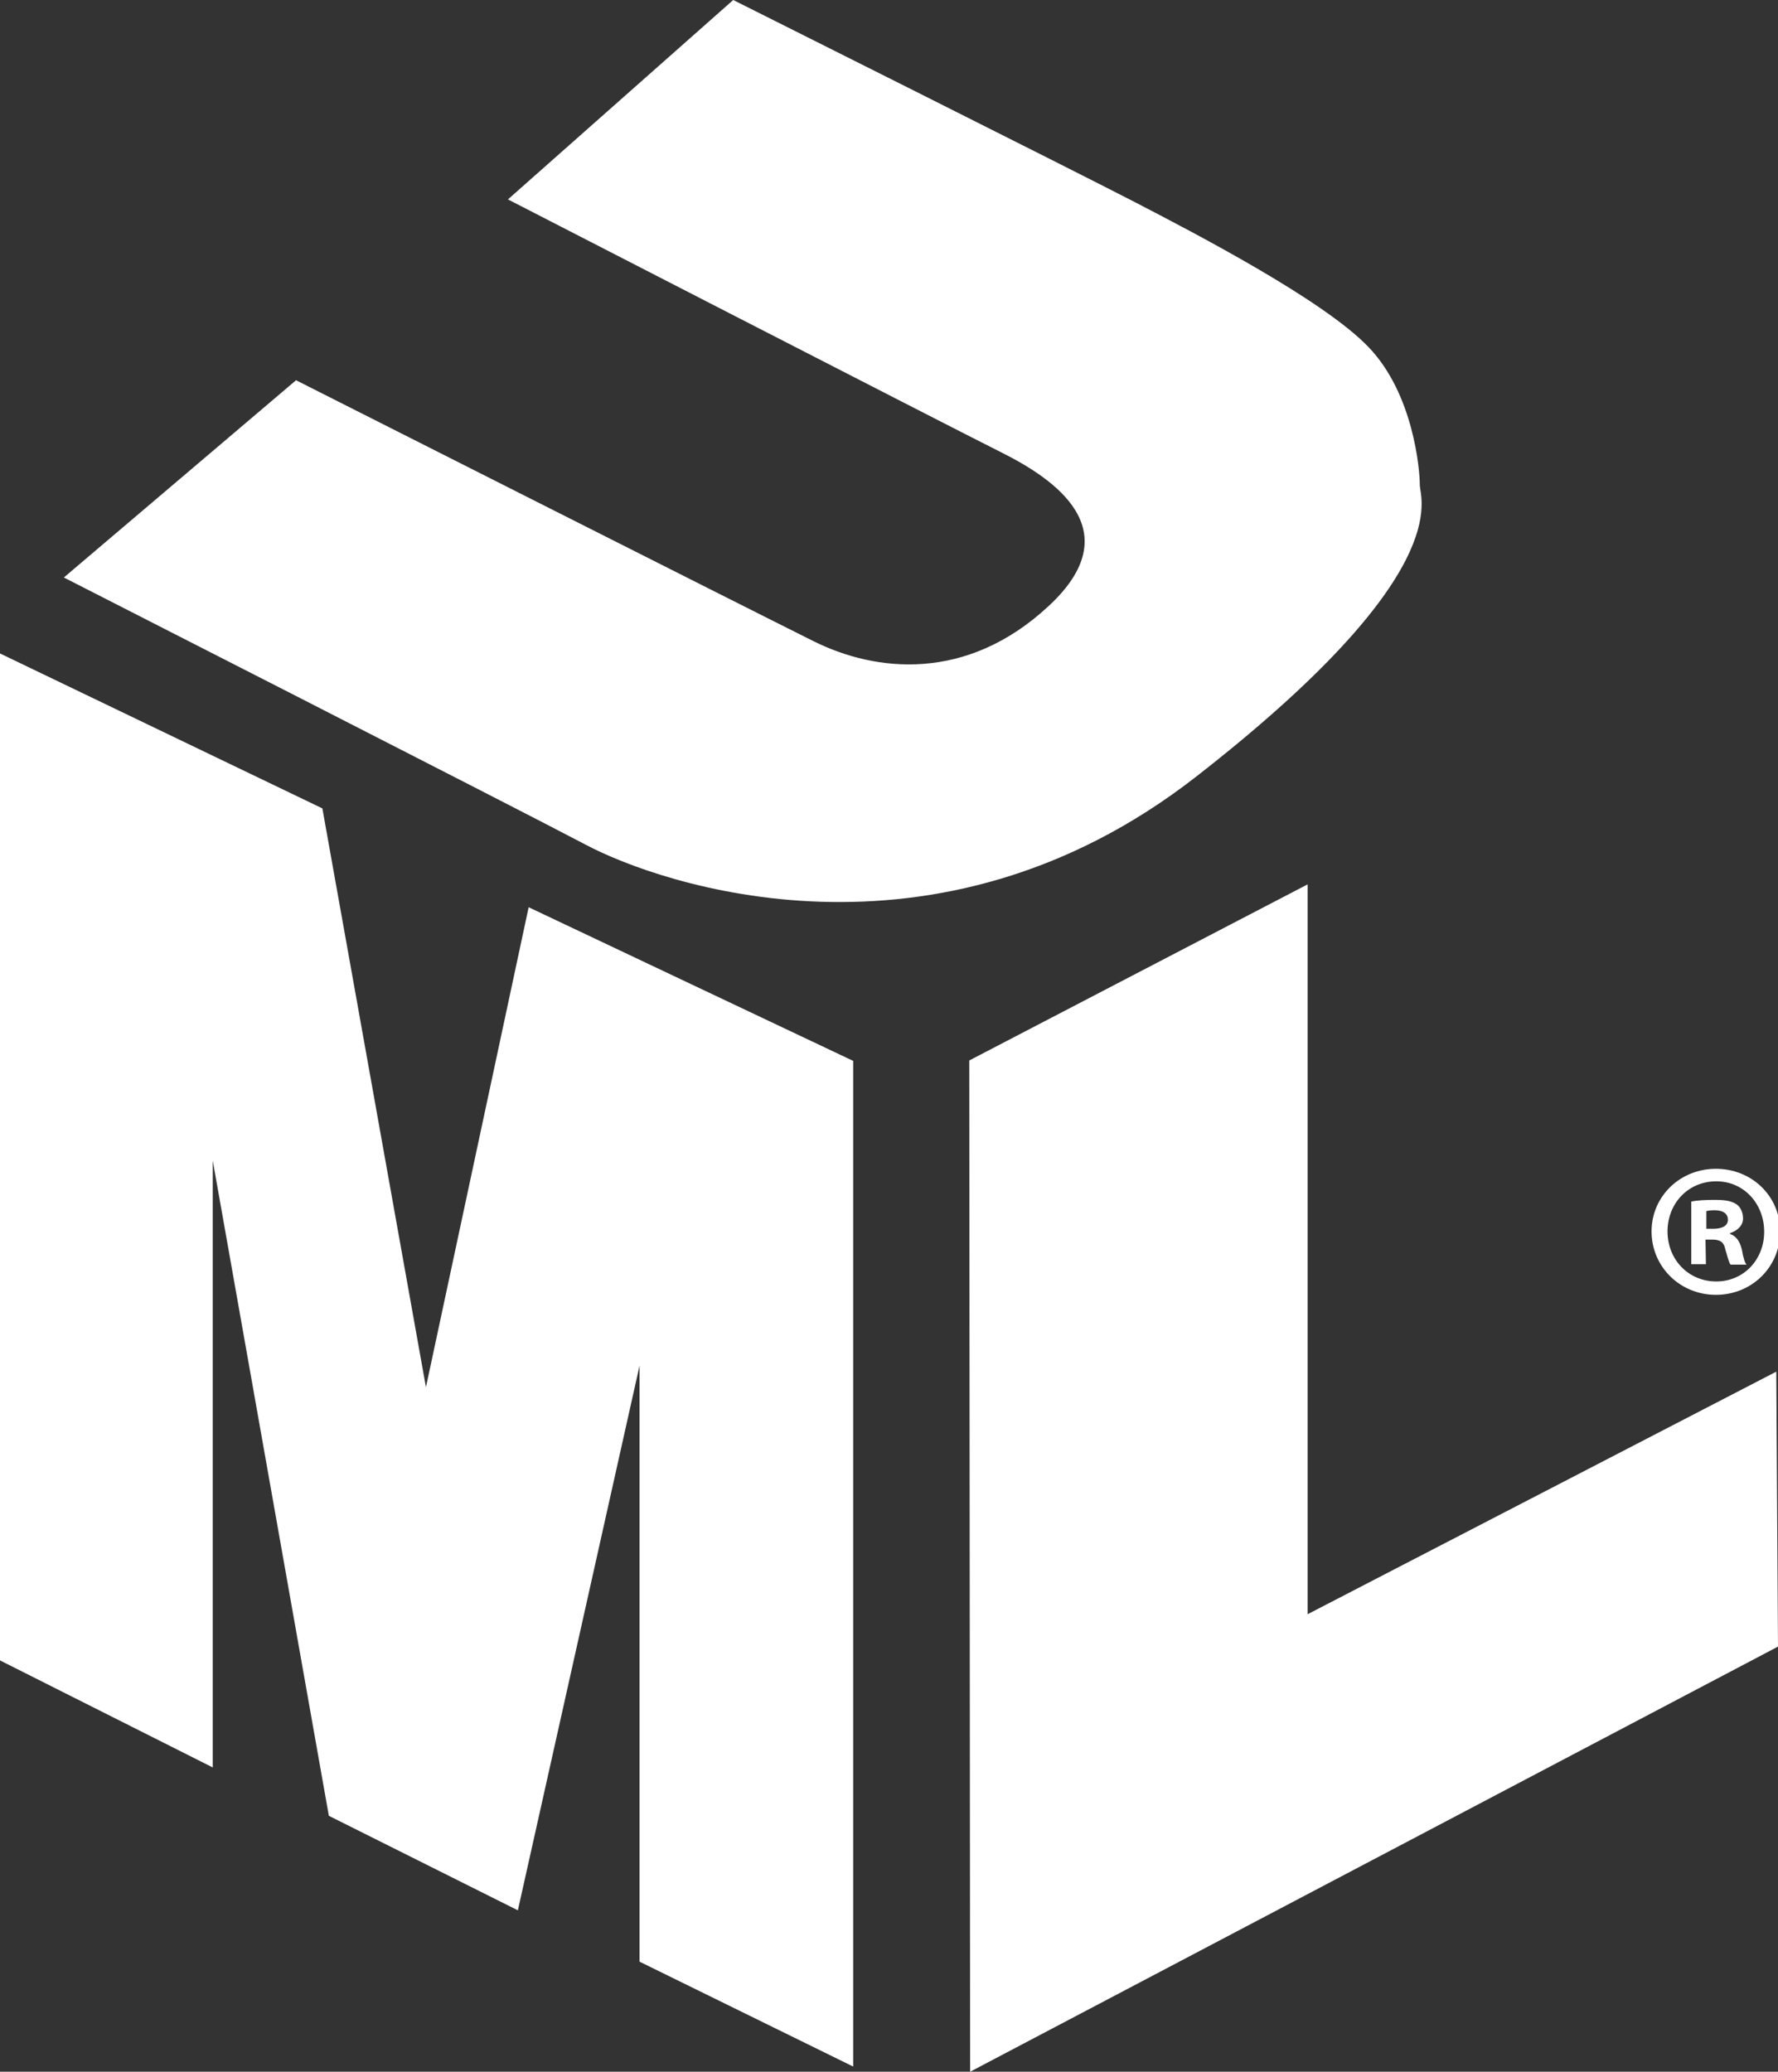
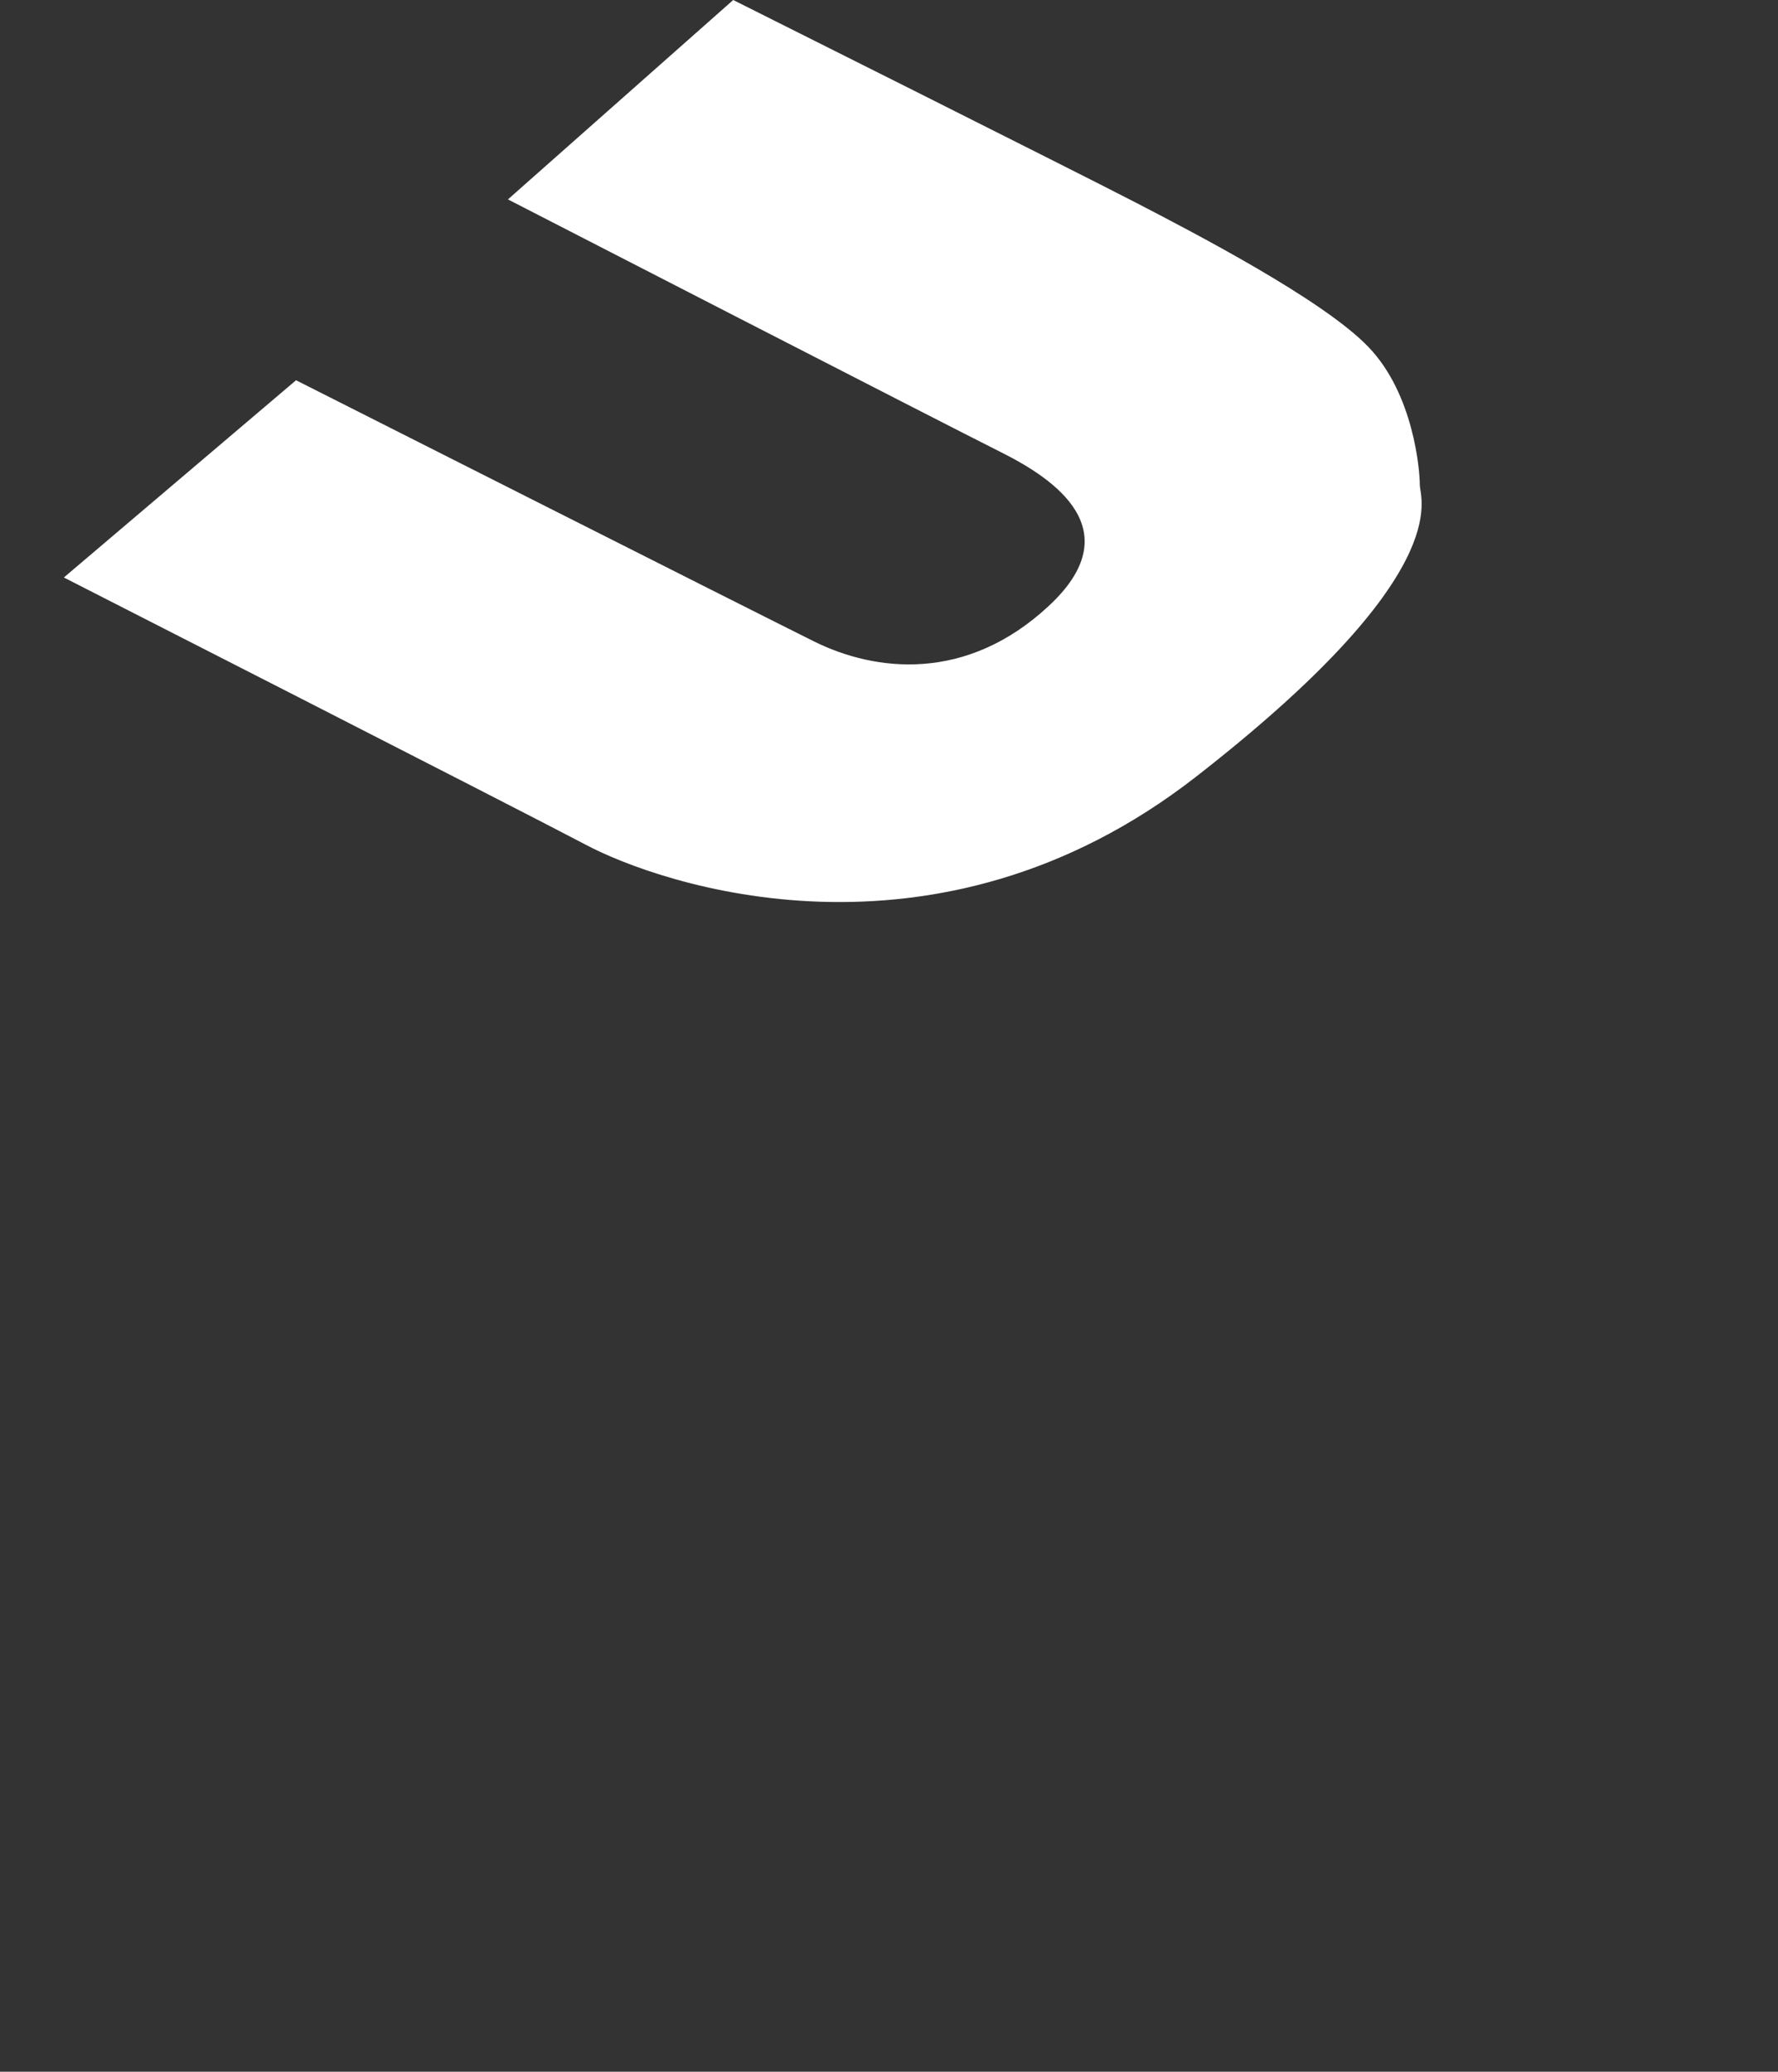
<svg xmlns="http://www.w3.org/2000/svg" version="1.1" id="UML" x="0px" y="0px" viewBox="0 0 412 480" style="enable-background:new 0 0 412 480;" xml:space="preserve">
  <rect x="0" y="0" width="412" height="480" fill="#333333" stroke="none" />
  <style type="text/css">
	.st0{fill:#FFFFFF;}
</style>
-   <polygon id="M" class="st0" points="49.3,409.5 49.3,268.9 76.2,420.7 120,442.6 148.2,316.4 148.2,454.5 197.7,478.8 197.7,245.8   122.5,210.2 98.7,321.4 74.7,187.3 0,151.4 0,384.7 " />
-   <polygon id="L" class="st0" points="224.6,245.7 303,204.9 303,374 411.6,317.8 412,381.5 224.8,480 " />
  <path id="U" class="st0" d="M169.9,0l-52.2,46.2c0,0,101.9,52.4,114.3,58.6c12.4,6.2,30,18.1,10.9,35.7c-19,17.6-40,15.2-54.3,8.1  c-14.3-7.1-120-60.5-120-60.5l-53.8,45.7c0,0,103.8,52.9,120.9,61.9c17.1,9.1,80.9,31.4,141.4-15.7s51.9-64.3,51.9-67.7  c0-3.3-1.4-21-11.9-31.9c-10.5-11-40.9-26.7-53.8-33.4S169.9,0,169.9,0z" />
-   <path id="R" class="st0" d="M412.5,285.3c0,8.2-6.5,14.7-14.9,14.7c-8.3,0-14.9-6.5-14.9-14.7c0-8.1,6.6-14.5,14.9-14.5  C406,270.8,412.5,277.2,412.5,285.3z M386.4,285.3c0,6.5,4.8,11.6,11.3,11.6c6.4,0,11.1-5.1,11.1-11.5c0-6.5-4.7-11.7-11.1-11.7  C391.1,273.7,386.4,278.9,386.4,285.3z M395.3,292.9h-3.4v-14.5c1.3-0.3,3.2-0.4,5.6-0.4c2.7,0,4,0.4,5,1.1c0.8,0.6,1.4,1.8,1.4,3.2  c0,1.6-1.2,2.8-3,3.4v0.2c1.4,0.5,2.2,1.6,2.7,3.5c0.4,2.2,0.7,3.1,1.1,3.6H401c-0.4-0.5-0.7-1.9-1.2-3.5c-0.3-1.6-1.1-2.3-3-2.3  h-1.6L395.3,292.9L395.3,292.9z M395.4,284.7h1.6c1.9,0,3.4-0.6,3.4-2.1c0-1.3-1-2.2-3.1-2.2c-0.9,0-1.5,0.1-1.9,0.2L395.4,284.7  L395.4,284.7z" />
</svg>